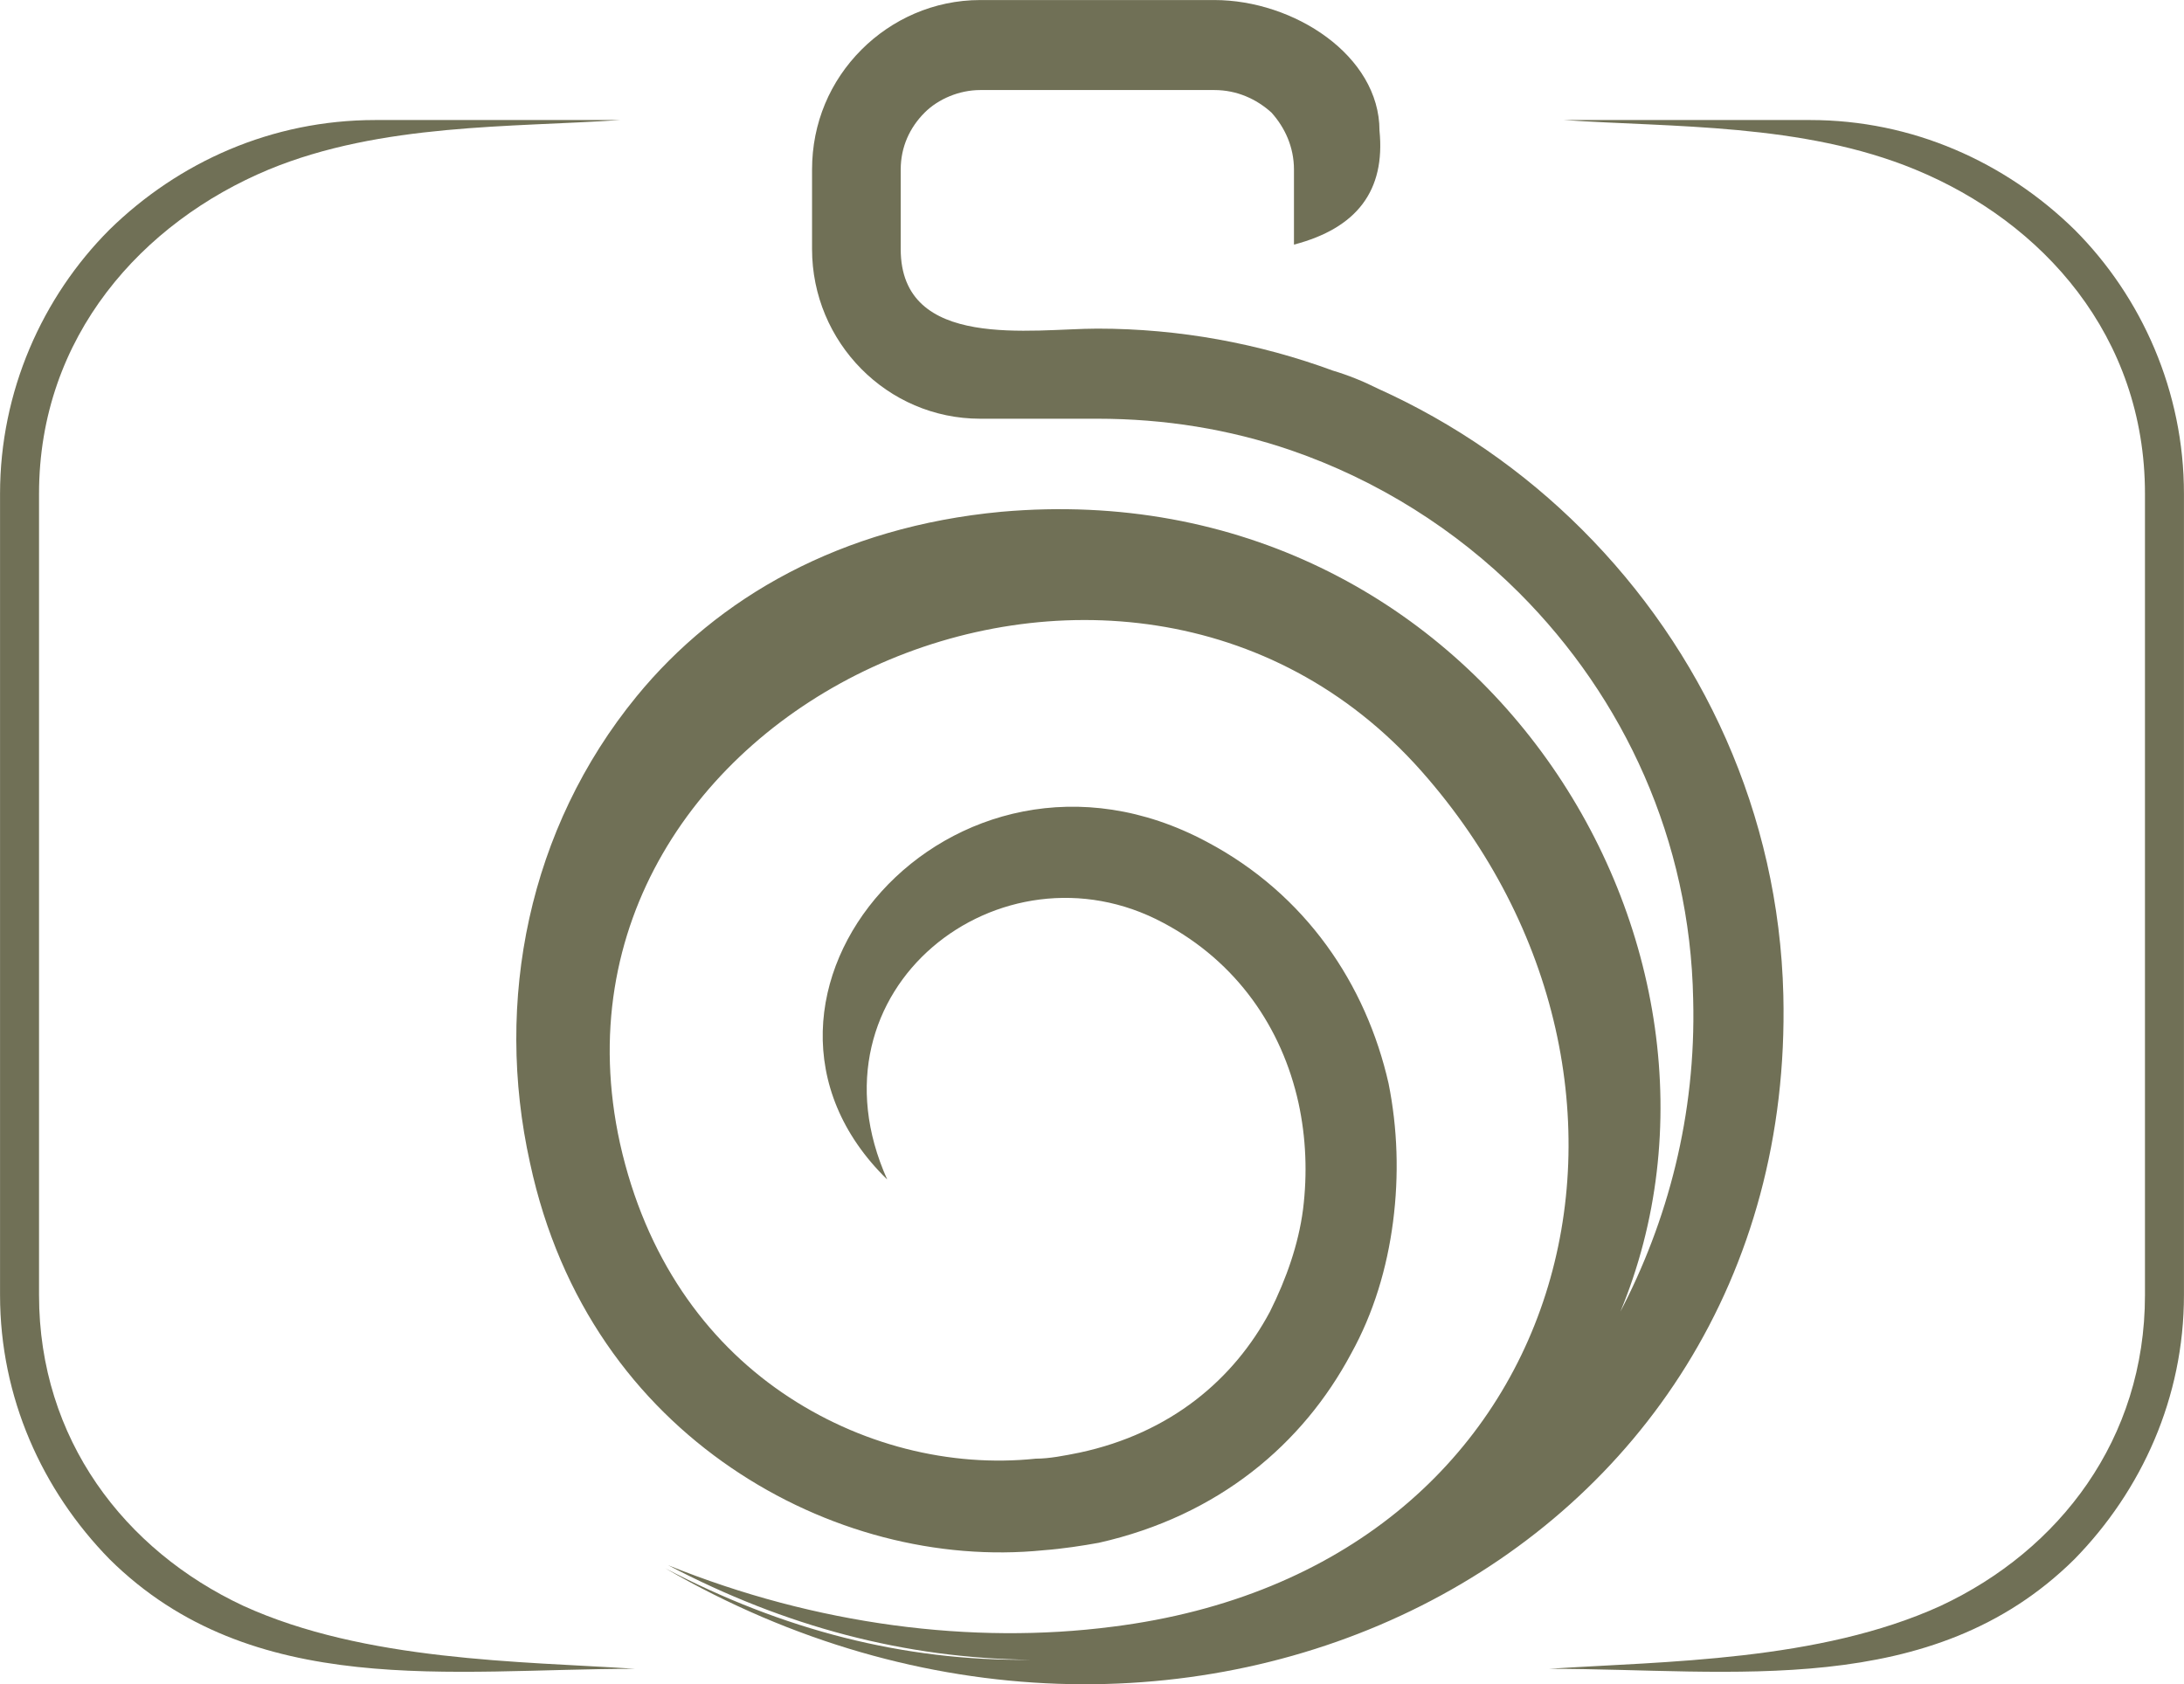
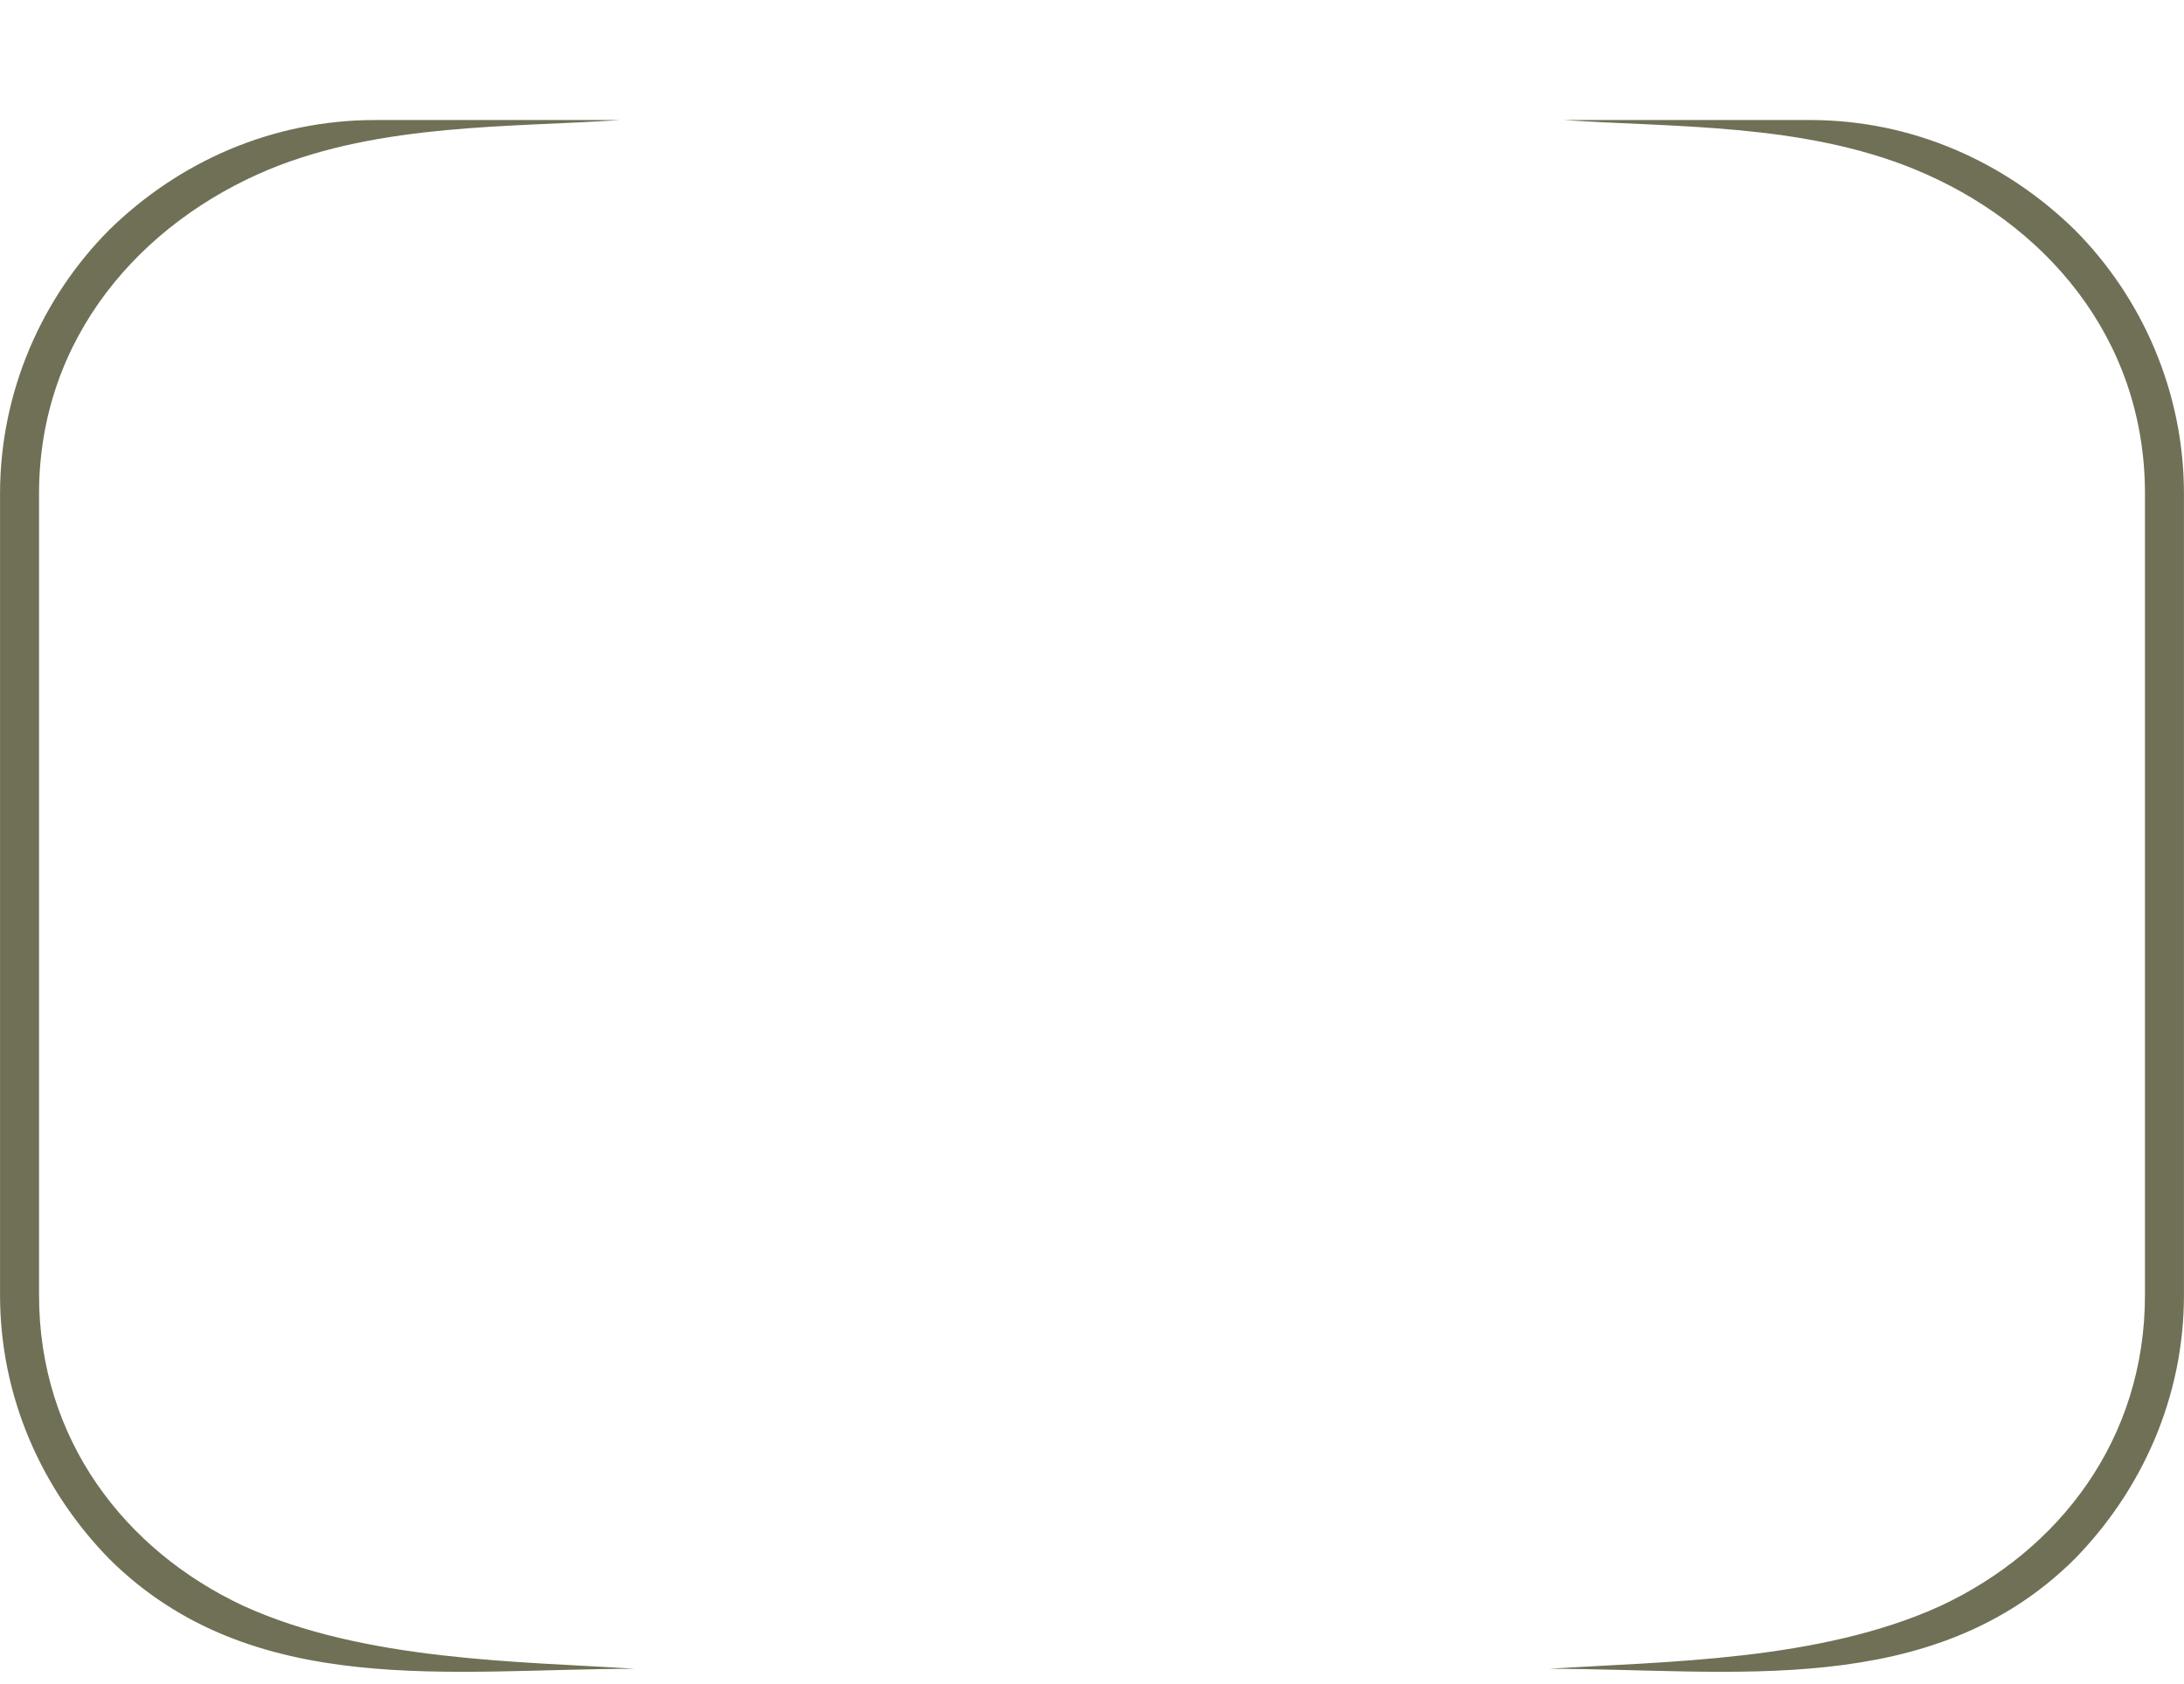
<svg xmlns="http://www.w3.org/2000/svg" id="Layer_1" data-name="Layer 1" viewBox="0 0 480.61 370.71">
  <defs>
    <style>
      .cls-1 {
        fill: #707056;
        stroke-width: 0px;
      }
    </style>
  </defs>
-   <path class="cls-1" d="M356.41,289.02c10.57-20.15,16.85-43.61,16.19-69.03-.66-35.03-15.2-66.4-38.31-89.52-13.88-13.87-31.06-24.77-50.22-31.37-13.54-4.63-27.74-6.94-42.61-6.94h-25.76c-20.48,0-37-16.84-37-37.33v-17.5c0-10.24,3.97-19.49,10.9-26.42h0c6.61-6.61,15.85-10.9,26.1-10.9h51.53c17.51,0,36.34,12.22,36.34,28.73,1.32,13.21-4.95,21.47-18.82,25.1v-16.51c0-4.96-1.99-9.26-4.96-12.56-3.3-2.97-7.59-4.95-12.55-4.95h-51.53c-4.63,0-9.25,1.98-12.22,4.95-3.31,3.3-5.28,7.6-5.28,12.56v17.5c0,22.46,29.07,17.5,43.27,17.5,18.17,0,35.68,3.3,51.86,9.25,3.31.99,6.61,2.31,9.91,3.97,16.84,7.59,32.05,18.16,44.93,31.04,26.43,26.42,43.27,62.43,44.26,102.39,2.98,124.86-133.45,191.59-246.08,126.18,25.76,13.54,52.52,20.48,80.27,20.15-27.42-.33-53.84-7.27-79.61-20.81,32.7,13.22,67.06,17.51,97.77,13.54,102.73-12.88,128.82-119.57,68.04-188.28-65.73-74.32-197.53-14.2-176.39,81.92,5.62,25.1,18.83,43.27,35.68,54.83,16.85,11.56,37,16.52,55.82,14.54,2.97,0,6.28-.66,9.58-1.32,20.14-4.3,34.03-16.19,41.95-31.05,3.63-7.27,6.28-14.87,7.27-22.46.99-7.93.66-15.85-.99-23.45-3.64-16.51-13.54-31.04-29.73-39.64-35.67-19.15-79.6,14.53-60.78,56.48-40.96-39.97,14.2-104.37,70.36-74.31,21.8,11.56,35.02,31.37,39.97,53.18,1.98,9.91,2.31,20.15.99,30.38-1.32,10.24-4.29,20.15-9.24,29.08-10.57,19.81-29.07,35.66-55.5,41.62-3.63.66-7.92,1.32-12.22,1.65-23.12,2.32-47.9-3.96-68.7-18.16-20.81-14.2-37.66-36.35-44.26-67.06-7.93-35.68-.33-73.66,23.45-102.72,17.84-21.8,44.92-37.33,80.27-40.63,105.04-9.25,169.78,95.79,136.08,176.39h0Z" />
  <path class="cls-1" d="M82.58,26.42h53.84c-23.78,1.64-52.52.66-77.29,10.9C31.38,48.89,8.59,73.99,8.59,108.66v176.4c0,31.7,18.83,56.15,44.93,68.37,26.76,12.22,61.11,12.22,86.21,13.87-40.3,0-84.23,6.94-115.61-24.11-14.87-15.19-24.11-35.66-24.11-58.13V108.66c0-22.45,9.25-43.27,24.11-58.14,15.19-14.86,35.68-24.1,58.46-24.1h0ZM398.36,26.42h-54.18c23.78,1.64,52.53.66,77.3,10.9,28.07,11.56,50.54,36.67,50.54,71.34v176.4c0,31.7-18.83,56.15-44.93,68.37-26.75,12.22-60.78,12.22-86.21,13.87,40.3,0,84.23,6.94,115.61-24.11,14.87-15.19,24.11-35.66,24.11-58.13V108.66c0-22.45-9.24-43.27-24.11-58.14-15.19-14.86-35.66-24.1-58.13-24.1h0Z" />
</svg>